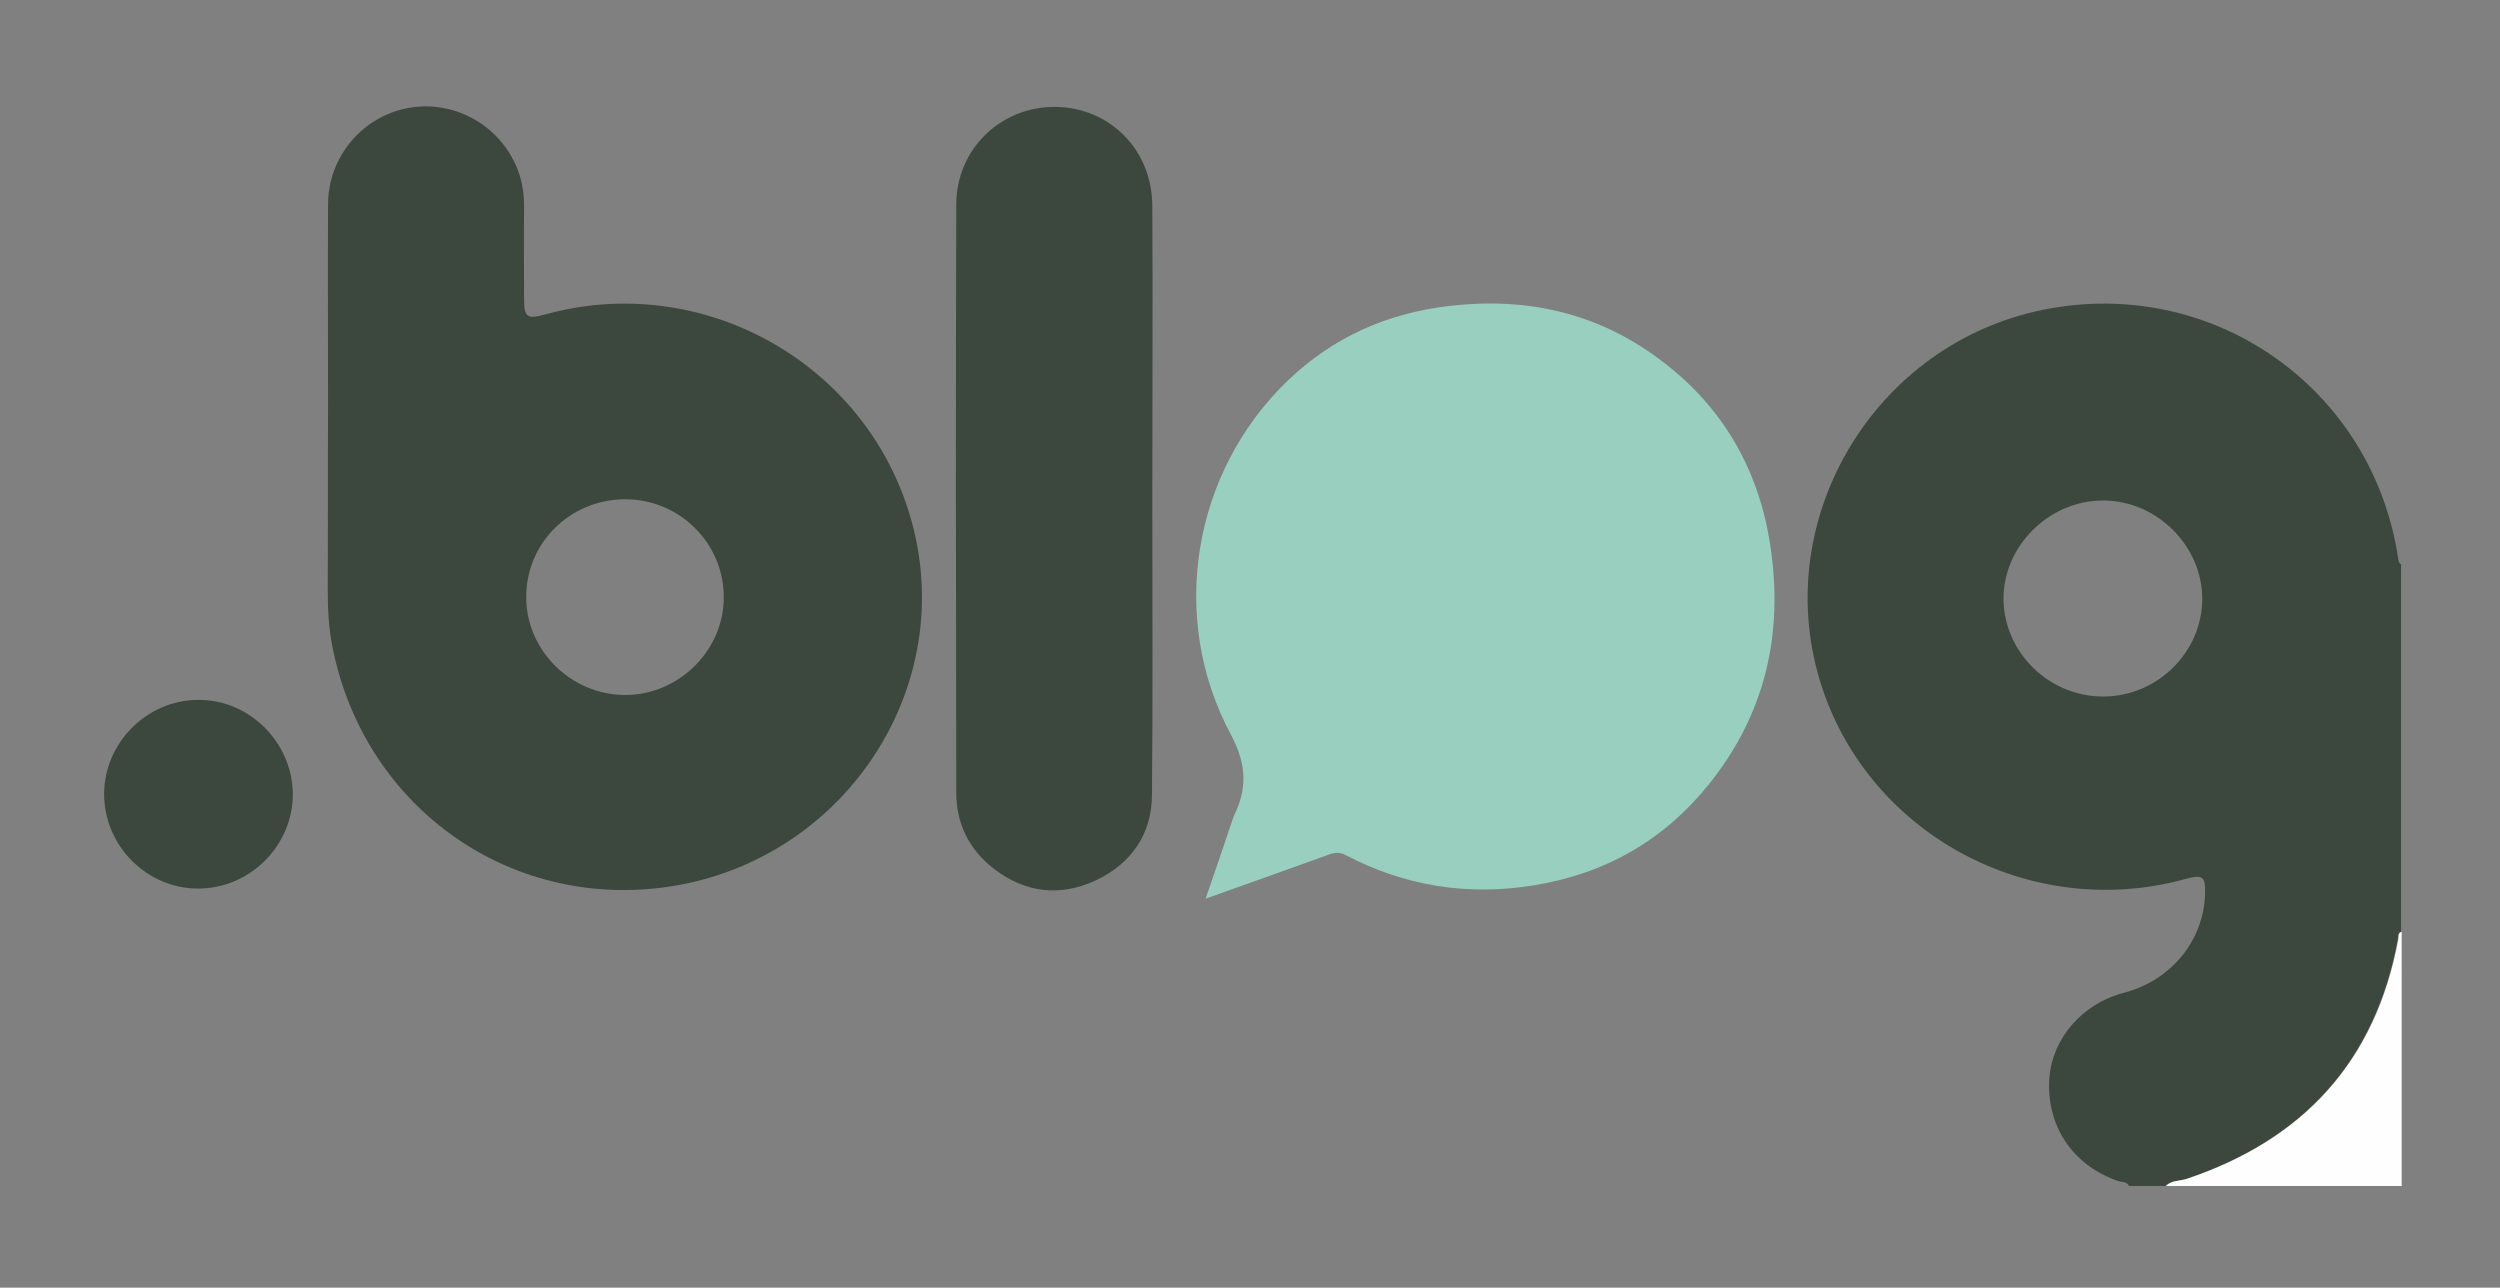
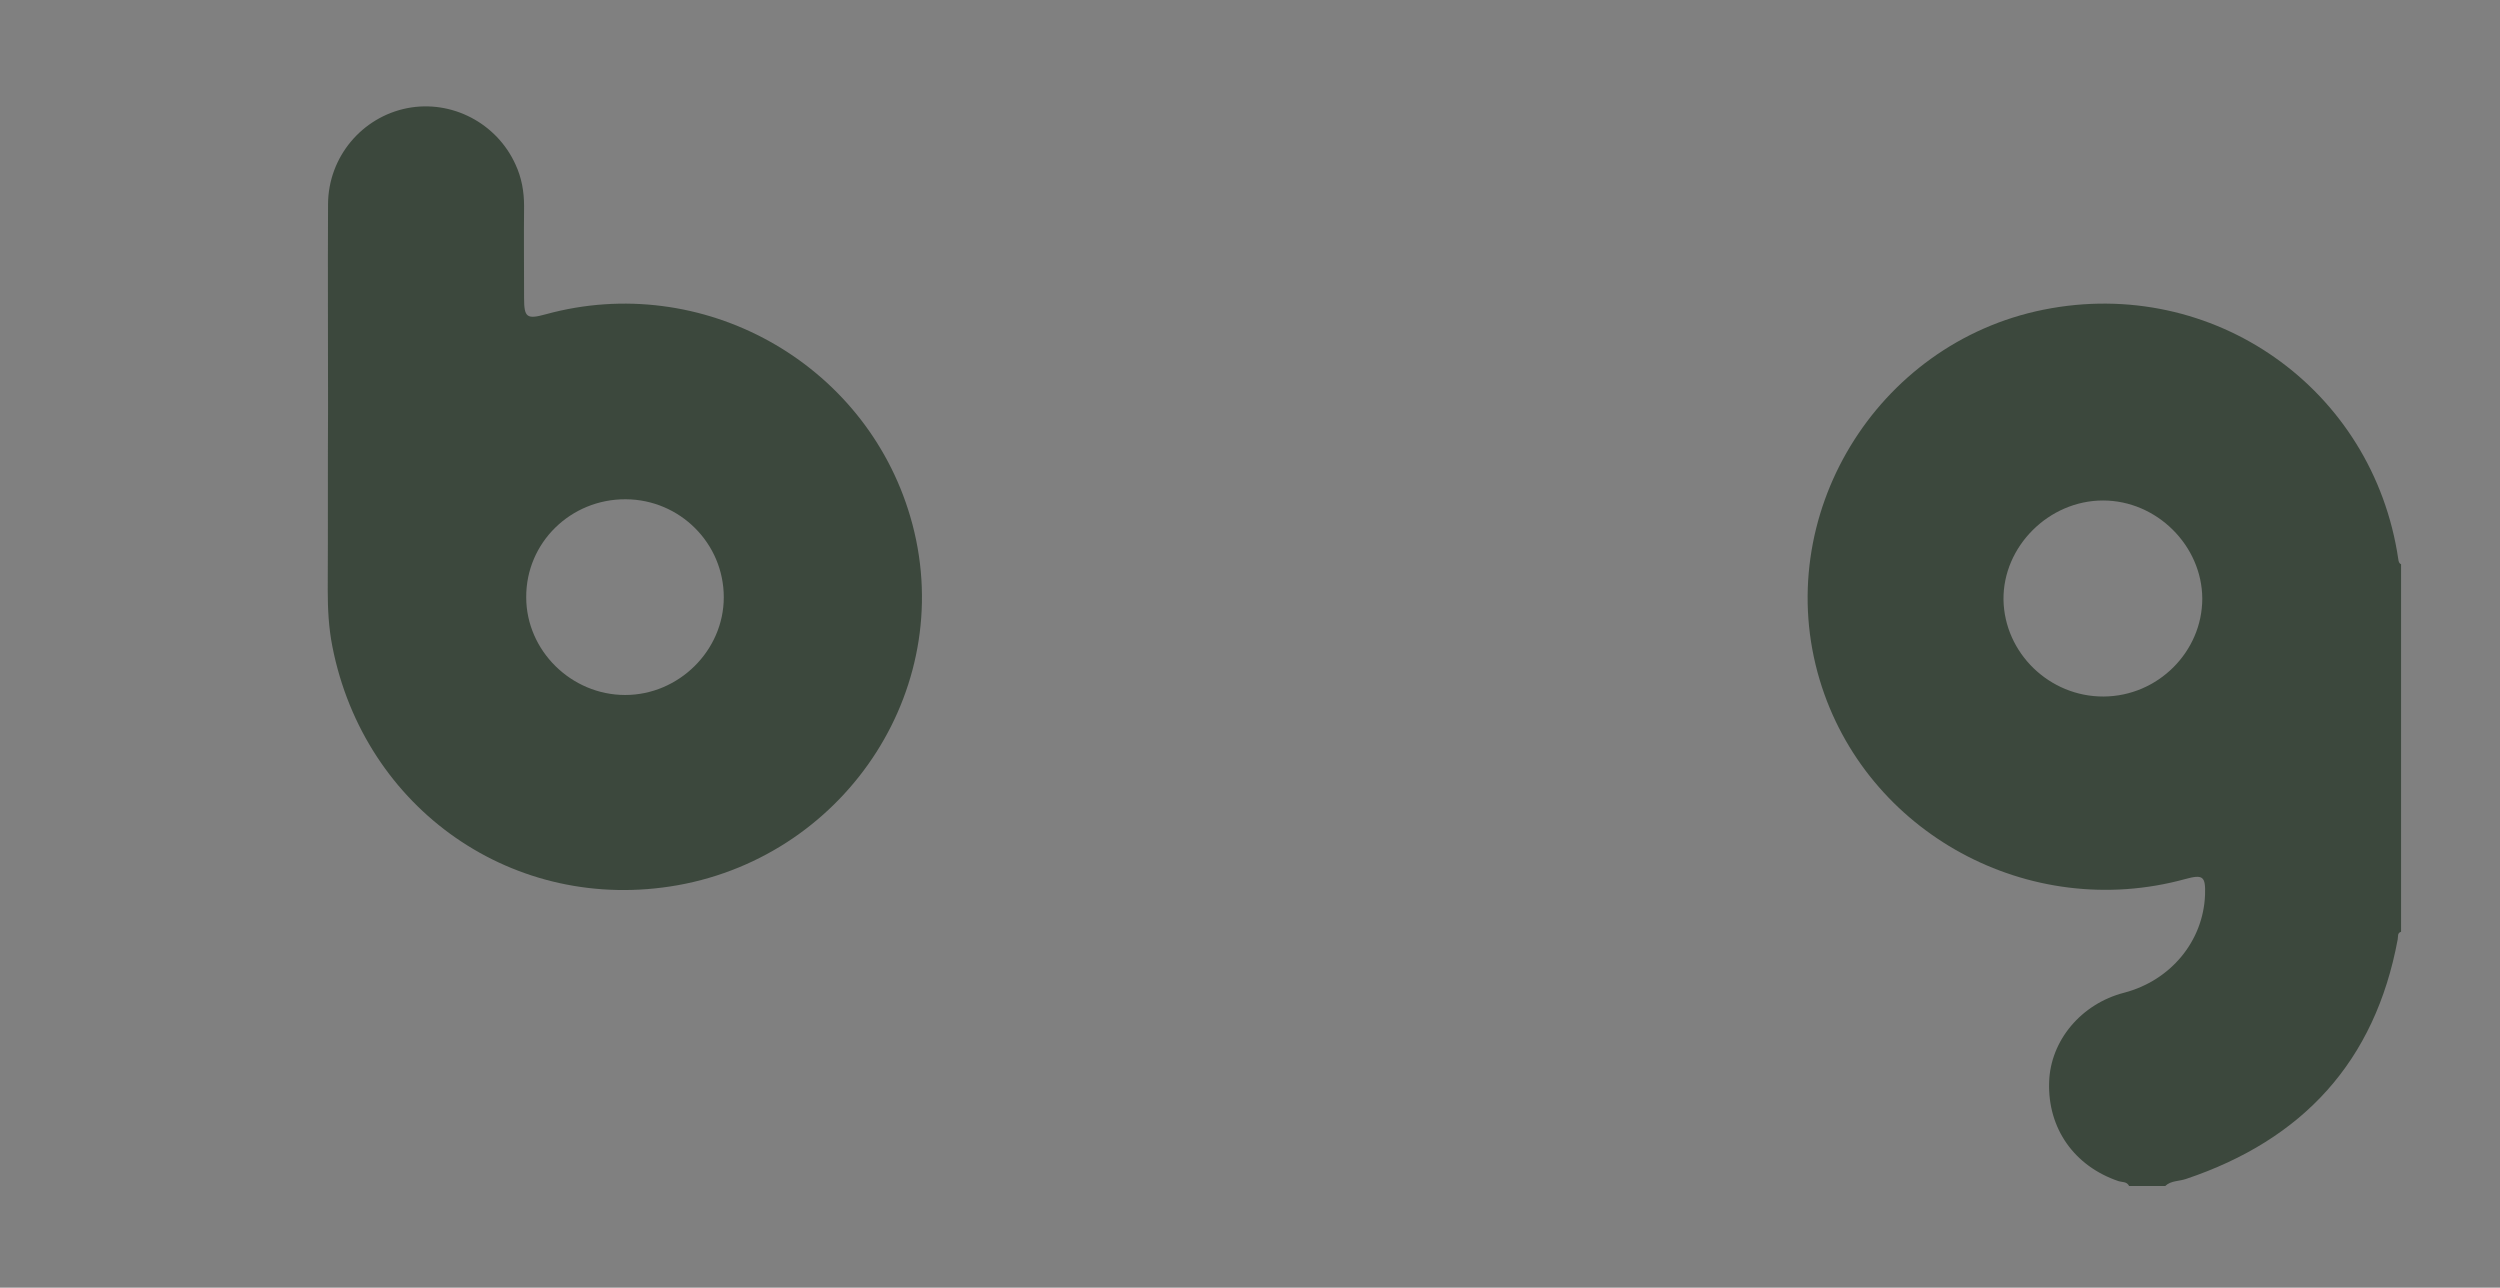
<svg xmlns="http://www.w3.org/2000/svg" version="1.1" id="Calque_1" x="0px" y="0px" viewBox="0 0 816.2 420.4" style="enable-background:new 0 0 816.2 420.4;" xml:space="preserve">
  <rect x="0" y="0" width="816.2" height="420.4" fill="#808080" stroke="none" />
  <path style="fill:#3C483D;" d="M695.1,387.2c-0.7-1.5-2.3-1.2-3.5-1.6c-14.4-4.9-23.1-17.2-22.6-32.3c0.4-13.6,10.5-25.6,24.5-29.2  c15.2-4,25.8-16.8,26.4-31.9c0.2-6.1-0.6-6.8-6.5-5.2c-51,14-104.3-15.1-119.3-65c-16-53.3,18.3-109.9,73.1-120.9  c55.3-11.1,107.6,25.7,115.8,81.5c0.1,0.7,0.2,1.3,0.9,1.6c0,40,0,80,0,120c-1.3,0.4-0.9,1.6-1.1,2.5c-7.4,39.9-31,65.4-69.1,78.2  c-2.3,0.8-4.9,0.5-6.8,2.3C703.1,387.2,699.1,387.2,695.1,387.2z M686.8,227.4c17.7-0.1,32.2-14.6,32.2-32  c-0.1-17.3-14.9-32-32.4-32c-17.7,0-32.7,15-32.5,32.4C654.4,213.2,669.1,227.5,686.8,227.4z" />
-   <path style="fill:#FEFEFE;" d="M707.1,387.2c1.9-1.9,4.5-1.6,6.8-2.3c38.1-12.8,61.7-38.3,69.1-78.2c0.2-0.9-0.2-2.1,1.1-2.5  c0,27.7,0,55.4,0,83C758.4,387.2,732.7,387.2,707.1,387.2z" />
  <path style="fill:#3C483D;" d="M107.1,133.1c0-22.2-0.1-44.4,0-66.5c0.1-15.4,11.1-28.4,25.9-31.3c14.5-2.8,29.2,4.9,35.3,18.4  c2,4.3,2.8,8.8,2.8,13.6c-0.1,10,0,20,0,30c0,6.4,0.9,7,7.1,5.3c51-14,104.2,15.6,119,66.1c16,54.5-20.2,110.3-75.9,120.3  c-53.4,9.5-102.4-24.8-112.8-78c-1.2-6.1-1.5-12.2-1.5-18.4C107.1,172.8,107,152.9,107.1,133.1C107,133.1,107.1,133.1,107.1,133.1z   M236.3,195c0-17.6-14.3-31.9-32-32c-18-0.1-32.6,14.2-32.5,32c0,17.4,14.7,31.9,32.3,31.9C221.6,226.9,236.3,212.4,236.3,195z" />
-   <path style="fill:#98CFBF;" d="M393.6,293.4c3.3-9.5,6.2-18,9-26.4c0.1-0.2,0.1-0.3,0.2-0.5c4.4-9,4.3-16.8-0.9-26.6  c-20.6-38.3-12.5-85.9,18.6-115.7c14.6-14,32.2-21.9,52.5-24.3c25.4-3,48.7,2.2,69.2,17.7c20.3,15.2,32.1,35.8,35.8,60.7  c4.3,28.5-1.6,54.6-19.8,77.4c-14.9,18.7-34.3,29.7-57.8,33.4c-21.3,3.4-41.8,0.2-61-9.9c-2.2-1.2-4.1-0.8-6.1,0  C420.5,283.8,407.7,288.4,393.6,293.4z" />
-   <path style="fill:#3C483D;" d="M376.2,163c0,32.2,0.2,64.3-0.1,96.5c-0.1,13-6.8,22.5-18.5,28c-11.5,5.3-22.8,4-32.9-3.7  c-8.2-6.2-12.5-14.8-12.5-25c-0.1-64-0.2-128,0-192c0-18.1,14.5-32,32.2-31.9c17.8,0.1,31.7,13.9,31.8,32.2  C376.4,99.1,376.2,131.1,376.2,163C376.2,163,376.2,163,376.2,163z" />
-   <path style="fill:#3C483D;" d="M64.7,290.1c-16.9,0-30.8-14.1-30.7-31c0.1-16.6,13.9-30.5,30.6-30.6c16.8-0.2,30.9,13.9,31,30.8  C95.6,276.1,81.6,290.1,64.7,290.1z" />
</svg>